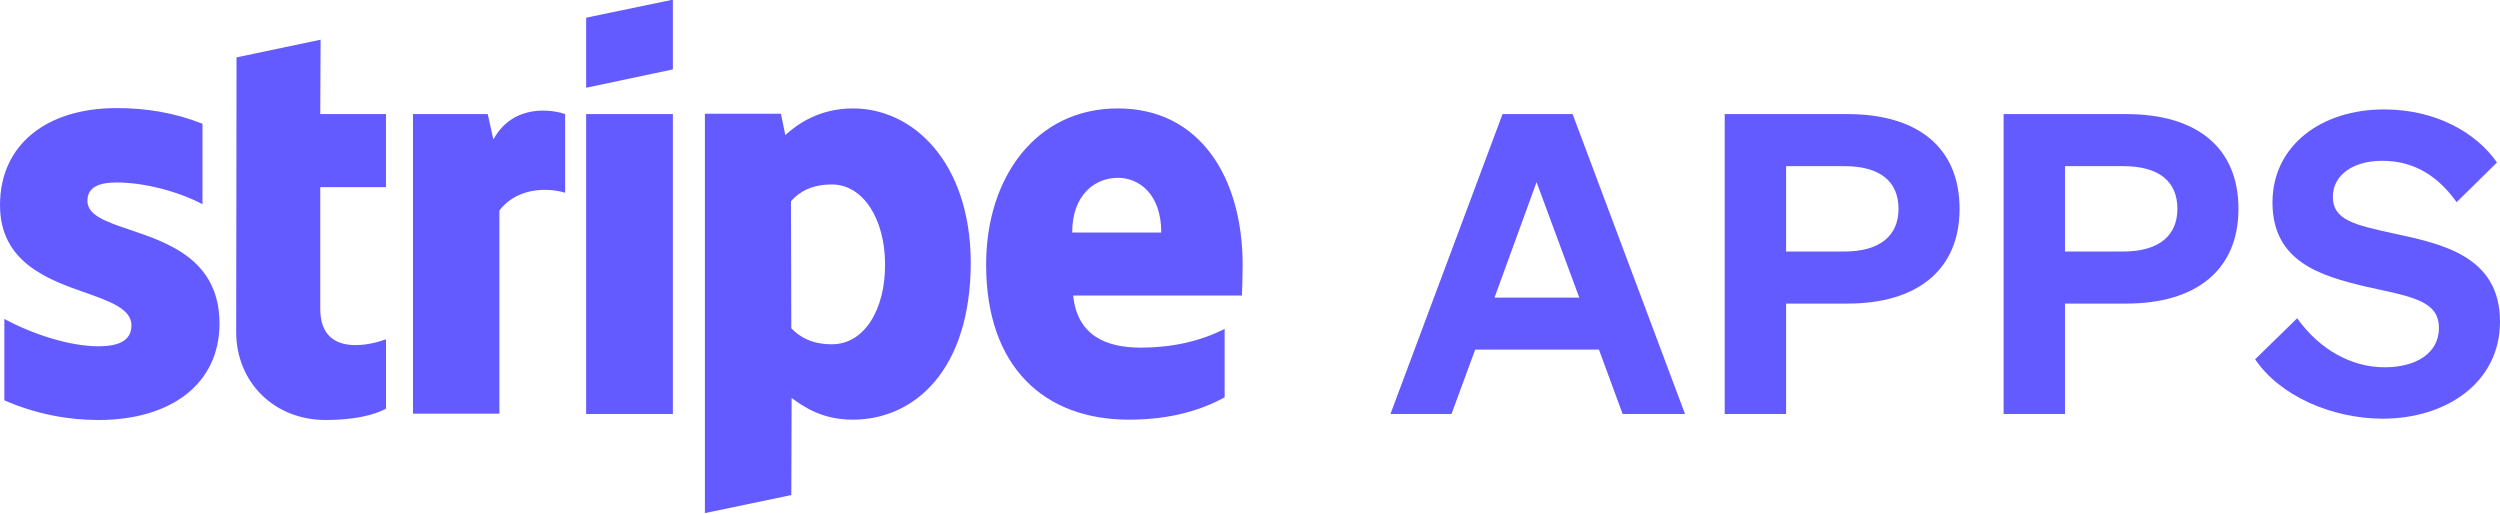
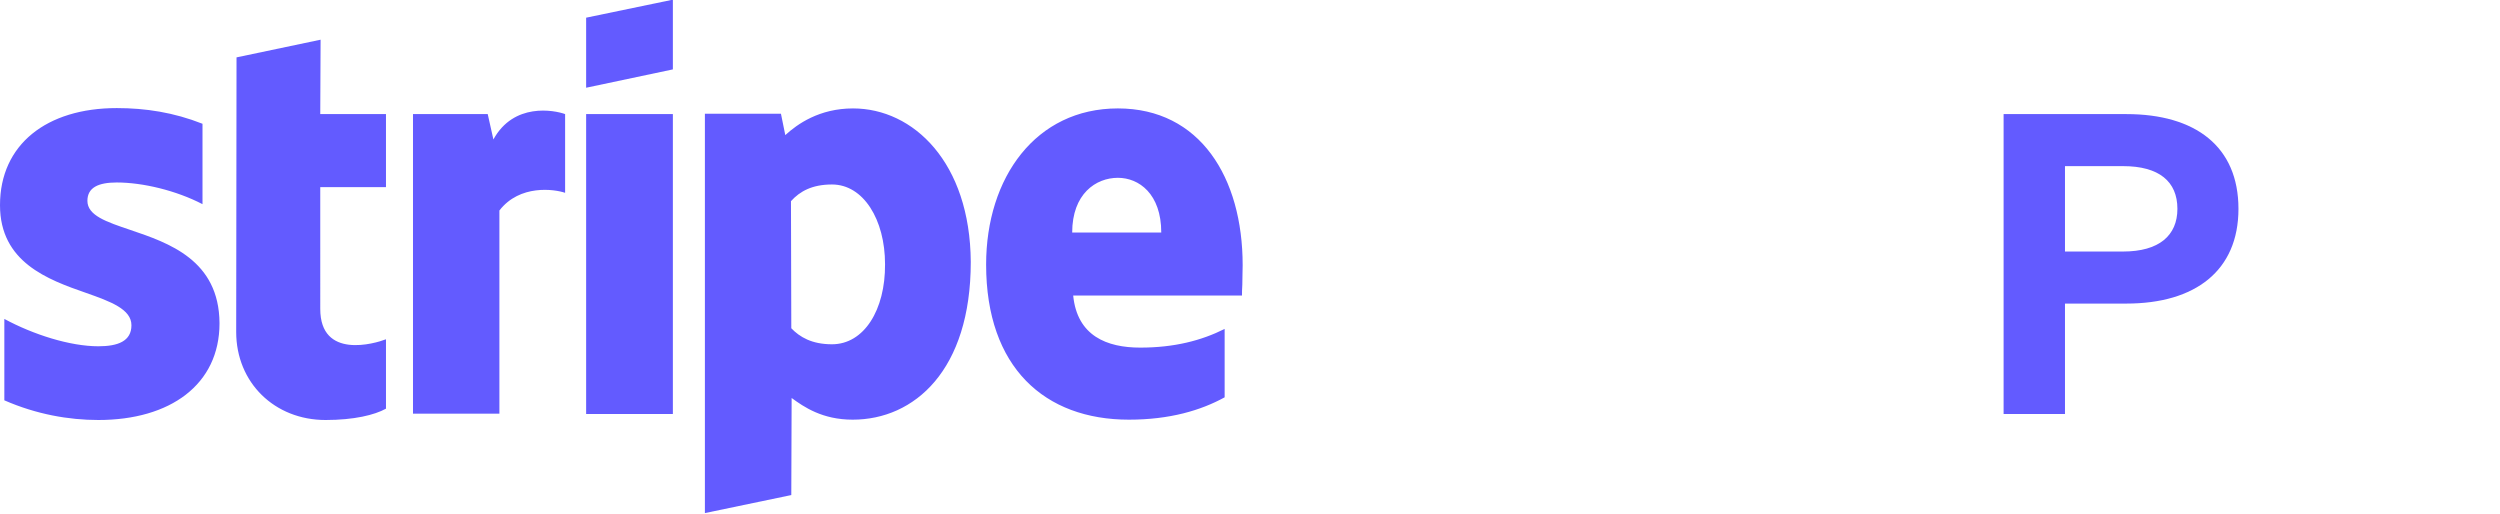
<svg xmlns="http://www.w3.org/2000/svg" version="1.1" id="Layer_1" x="0px" y="0px" viewBox="0 0 749.4 154" style="enable-background:new 0 0 749.4 154;" xml:space="preserve">
  <style type="text/css">
	.st0{fill-rule:evenodd;clip-rule:evenodd;fill:#635BFF;}
	.st1{fill:#635BFF;}
</style>
  <path class="st0" d="M201.7,20.8l-26,5.5v-21l26-5.4V20.8z M255.7,32.5c-10.1,0-16.7,4.7-20.3,8l-1.3-6.4h-22.8v119.7l25.9-5.4  l0.1-29.1c3.7,2.7,9.2,6.5,18.3,6.5c18.5,0,35.4-14.8,35.4-47.3C290.8,48.7,273.8,32.5,255.7,32.5z M249.4,103.2  c-6.1,0-9.7-2.2-12.2-4.8l-0.1-38.1c2.7-3,6.4-5,12.3-5c9.4,0,15.9,10.5,15.9,23.9C265.4,92.9,259,103.2,249.4,103.2z M372.5,79.5  c0-26.3-12.8-47-37.4-47c-24.6,0-39.5,20.7-39.5,46.8c0,30.9,17.6,46.5,42.8,46.5c12.3,0,21.6-2.8,28.7-6.7V98.6  c-7,3.5-15.1,5.6-25.3,5.6c-10,0-18.9-3.5-20.1-15.6h50.6c0-0.6,0-1.9,0.1-3.3v0C372.4,83.3,372.5,80.9,372.5,79.5z M321.4,69.7  c0-11.6,7.1-16.4,13.7-16.4c6.3,0,13,4.8,13,16.4H321.4z M201.7,34.2h-26v89.9h26V34.2z M146.2,34.2l1.7,7.6  c6.1-11.1,18.2-8.8,21.5-7.6v23.6c-3.2-1.1-13.6-2.6-19.7,5.3v60.9h-25.9V34.2H146.2z M96.1,11.9l-25.2,5.3l-0.1,82.3  c0,15.2,11.5,26.4,26.8,26.4c8.5,0,14.7-1.5,18.1-3.4v-20.8c-3.3,1.3-19.7,6.1-19.7-9.1V56.1h19.7V34.2H96L96.1,11.9z M35,54.7  c-5.5,0-8.8,1.5-8.8,5.5c0,4.4,5.7,6.3,12.8,8.7c11.5,3.9,26.7,9,26.8,28c0,18.4-14.8,29-36.3,29c-8.9,0-18.6-1.7-28.2-5.9V95.6  c8.7,4.7,19.7,8.2,28.2,8.2c5.8,0,9.9-1.5,9.9-6.3c0-4.8-6.2-7.1-13.6-9.7C14.3,83.8,0,78.6,0,61.5c0-18.2,14-29.1,35-29.1  c8.6,0,17.1,1.3,25.7,4.7v24.1C52.8,57.1,42.8,54.7,35,54.7z" />
-   <path class="st1" d="M450.4,34.2l-33.6,89.9h18.3l7.1-19.3h37.1l7.1,19.3h18.7l-33.7-89.9H450.4z M460.6,54.6l12.8,34.6H448  L460.6,54.6z" />
-   <path class="st1" d="M535.4,91h18.4c20.7,0,33.6-9.9,33.6-28.4c0-18.7-12.9-28.4-33.6-28.4H517v89.9h18.4V91z M535.4,75.4V49.8h17.4  c10.8,0,16.3,4.6,16.3,12.8c0,8-5.5,12.8-16.3,12.8H535.4z" />
  <path class="st1" d="M619,91h18.4c20.7,0,33.6-9.9,33.6-28.4c0-18.7-12.9-28.4-33.6-28.4h-36.8v89.9H619V91z M619,75.4V49.8h17.4  c10.8,0,16.3,4.6,16.3,12.8c0,8-5.5,12.8-16.3,12.8H619z" />
-   <path class="st1" d="M676,107.7c7.3,10.9,23,17.8,38.2,17.8c19.2,0,35.2-10.9,35.2-29.1c0-19.7-17.5-23.3-31.8-26.4  c-11.8-2.6-18.3-4-18.3-11c0-6.5,6-10.8,14.8-10.8c10,0,17,5,22.3,12.4l12.1-11.9c-6.3-9-18.4-15.9-33.9-15.9  c-18.7,0-33.4,10.8-33.4,27.9c0,17.8,14.5,22,27.9,25.2c13.5,3,22,4.1,22,12.4c0,7.6-6.9,11.8-16.3,11.8c-9.9,0-19.5-5.3-26.2-14.7  L676,107.7z" />
</svg>